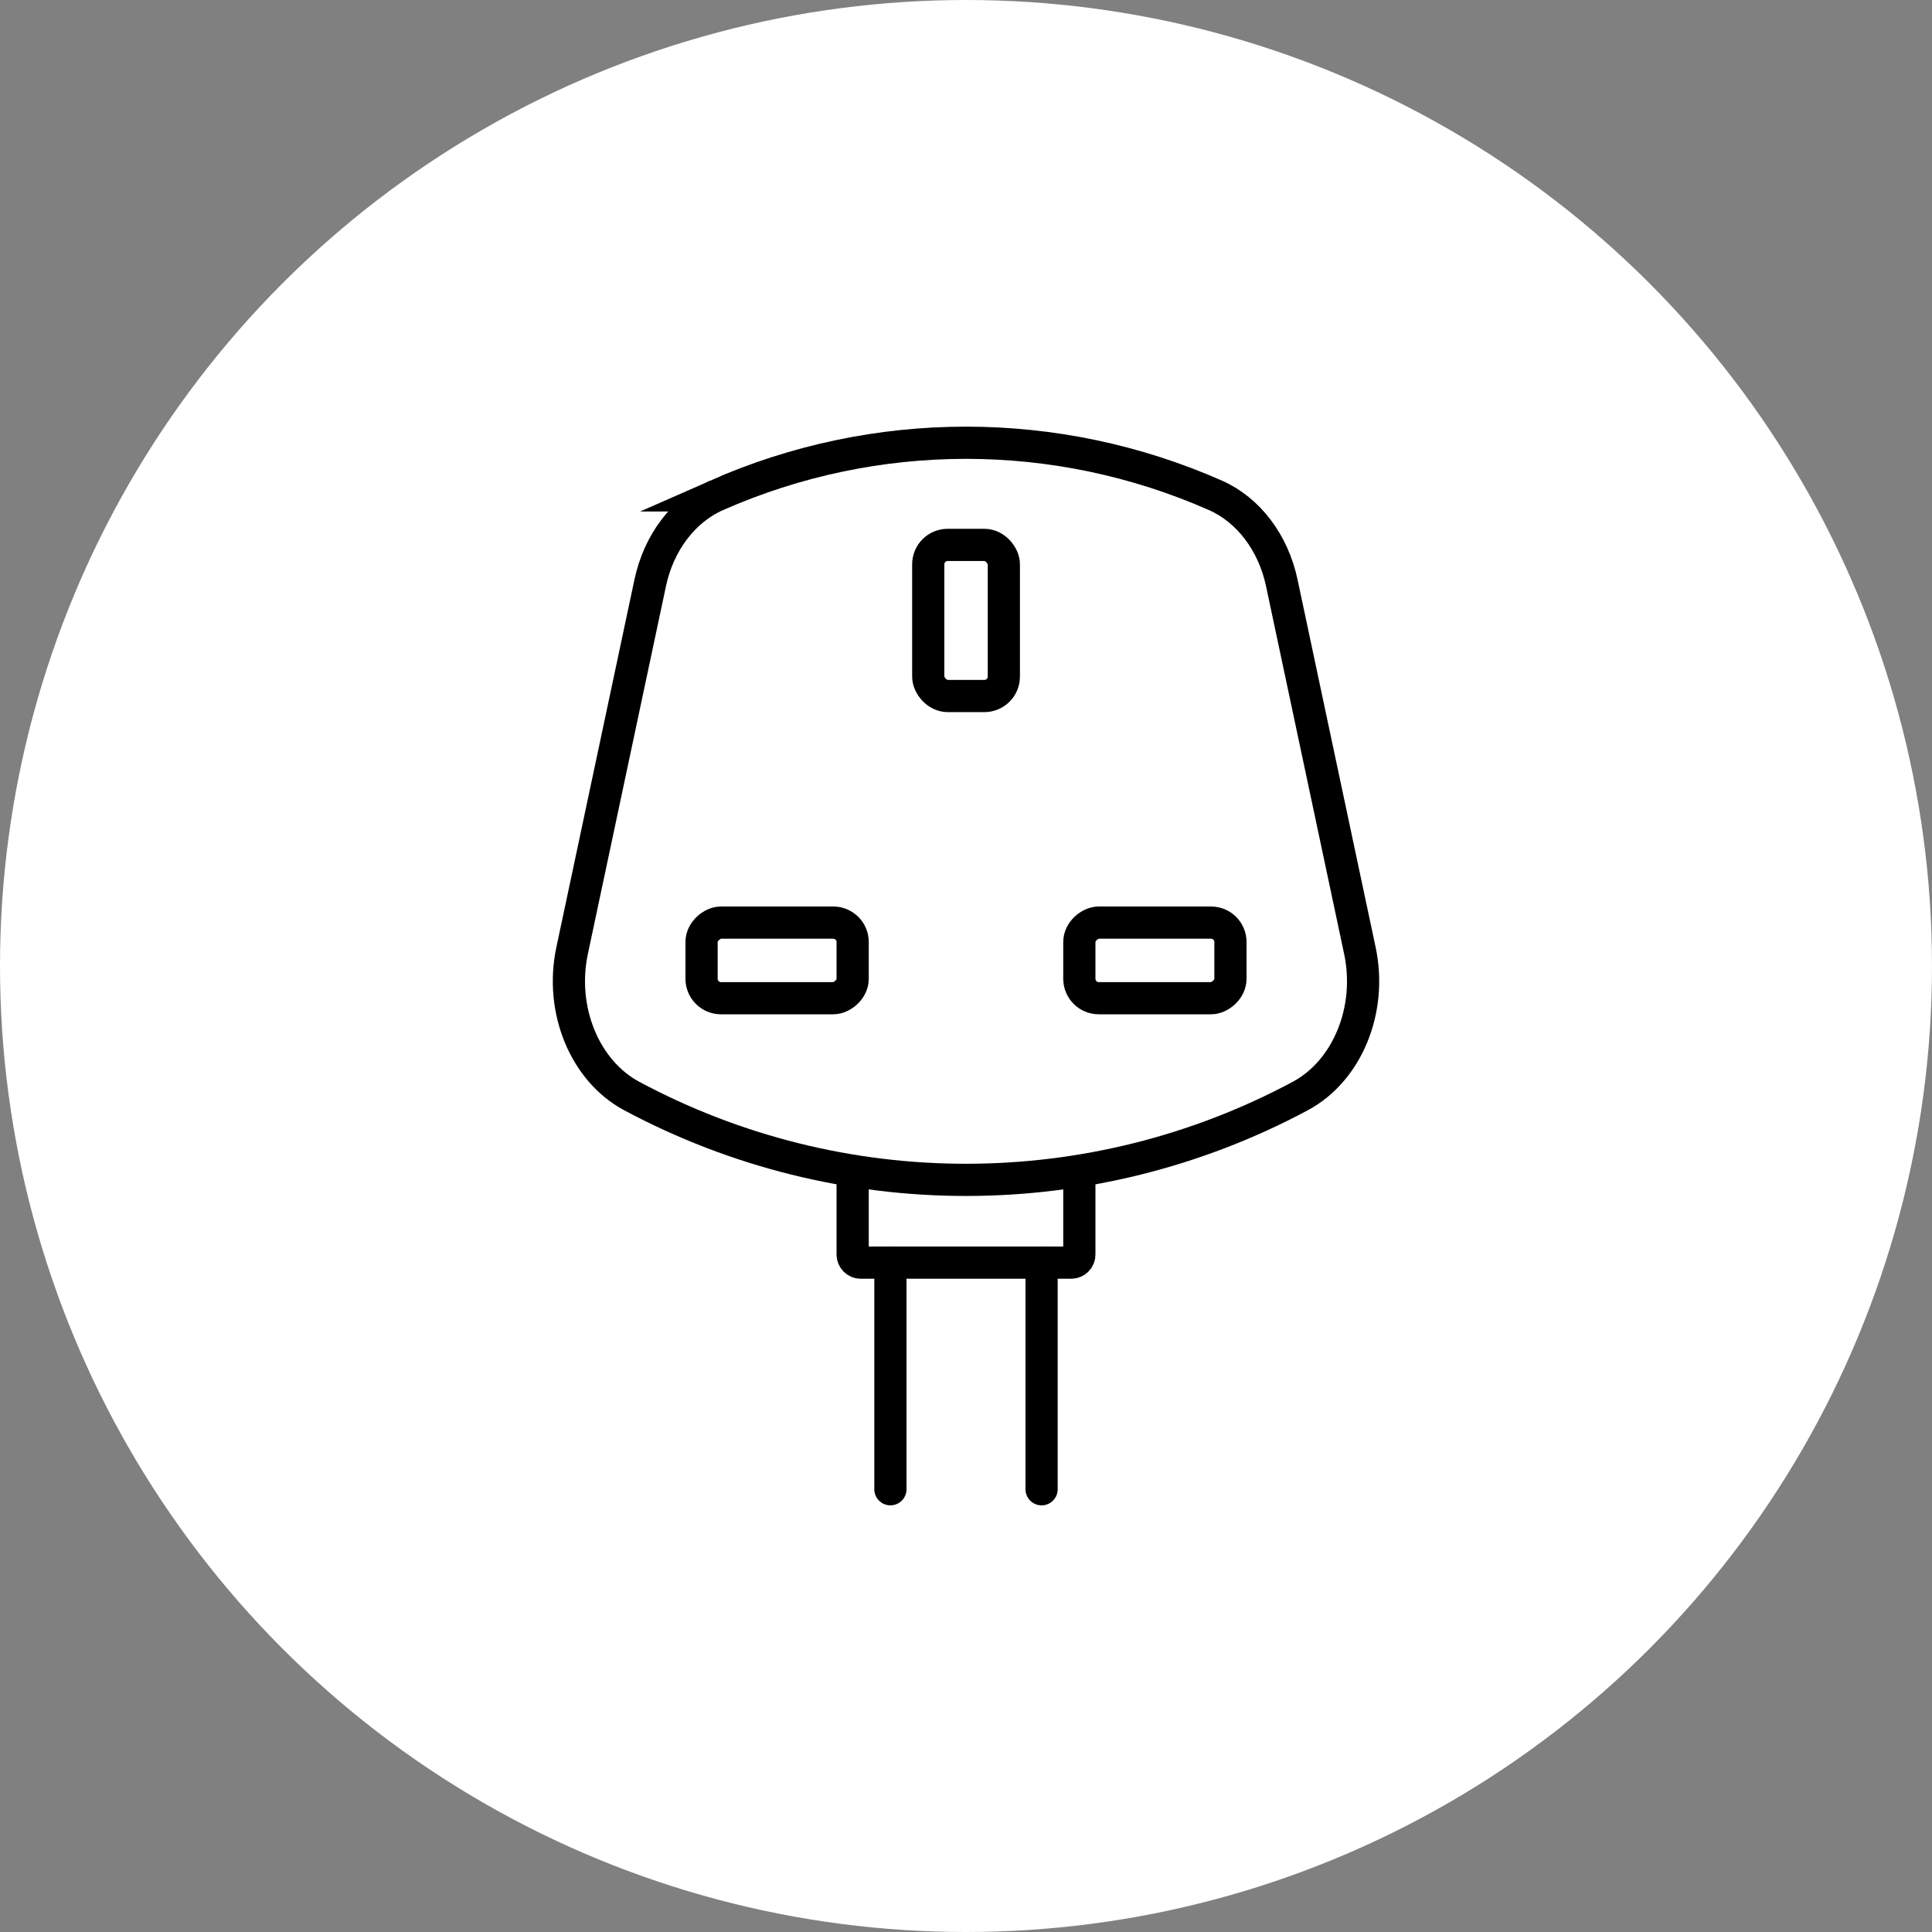
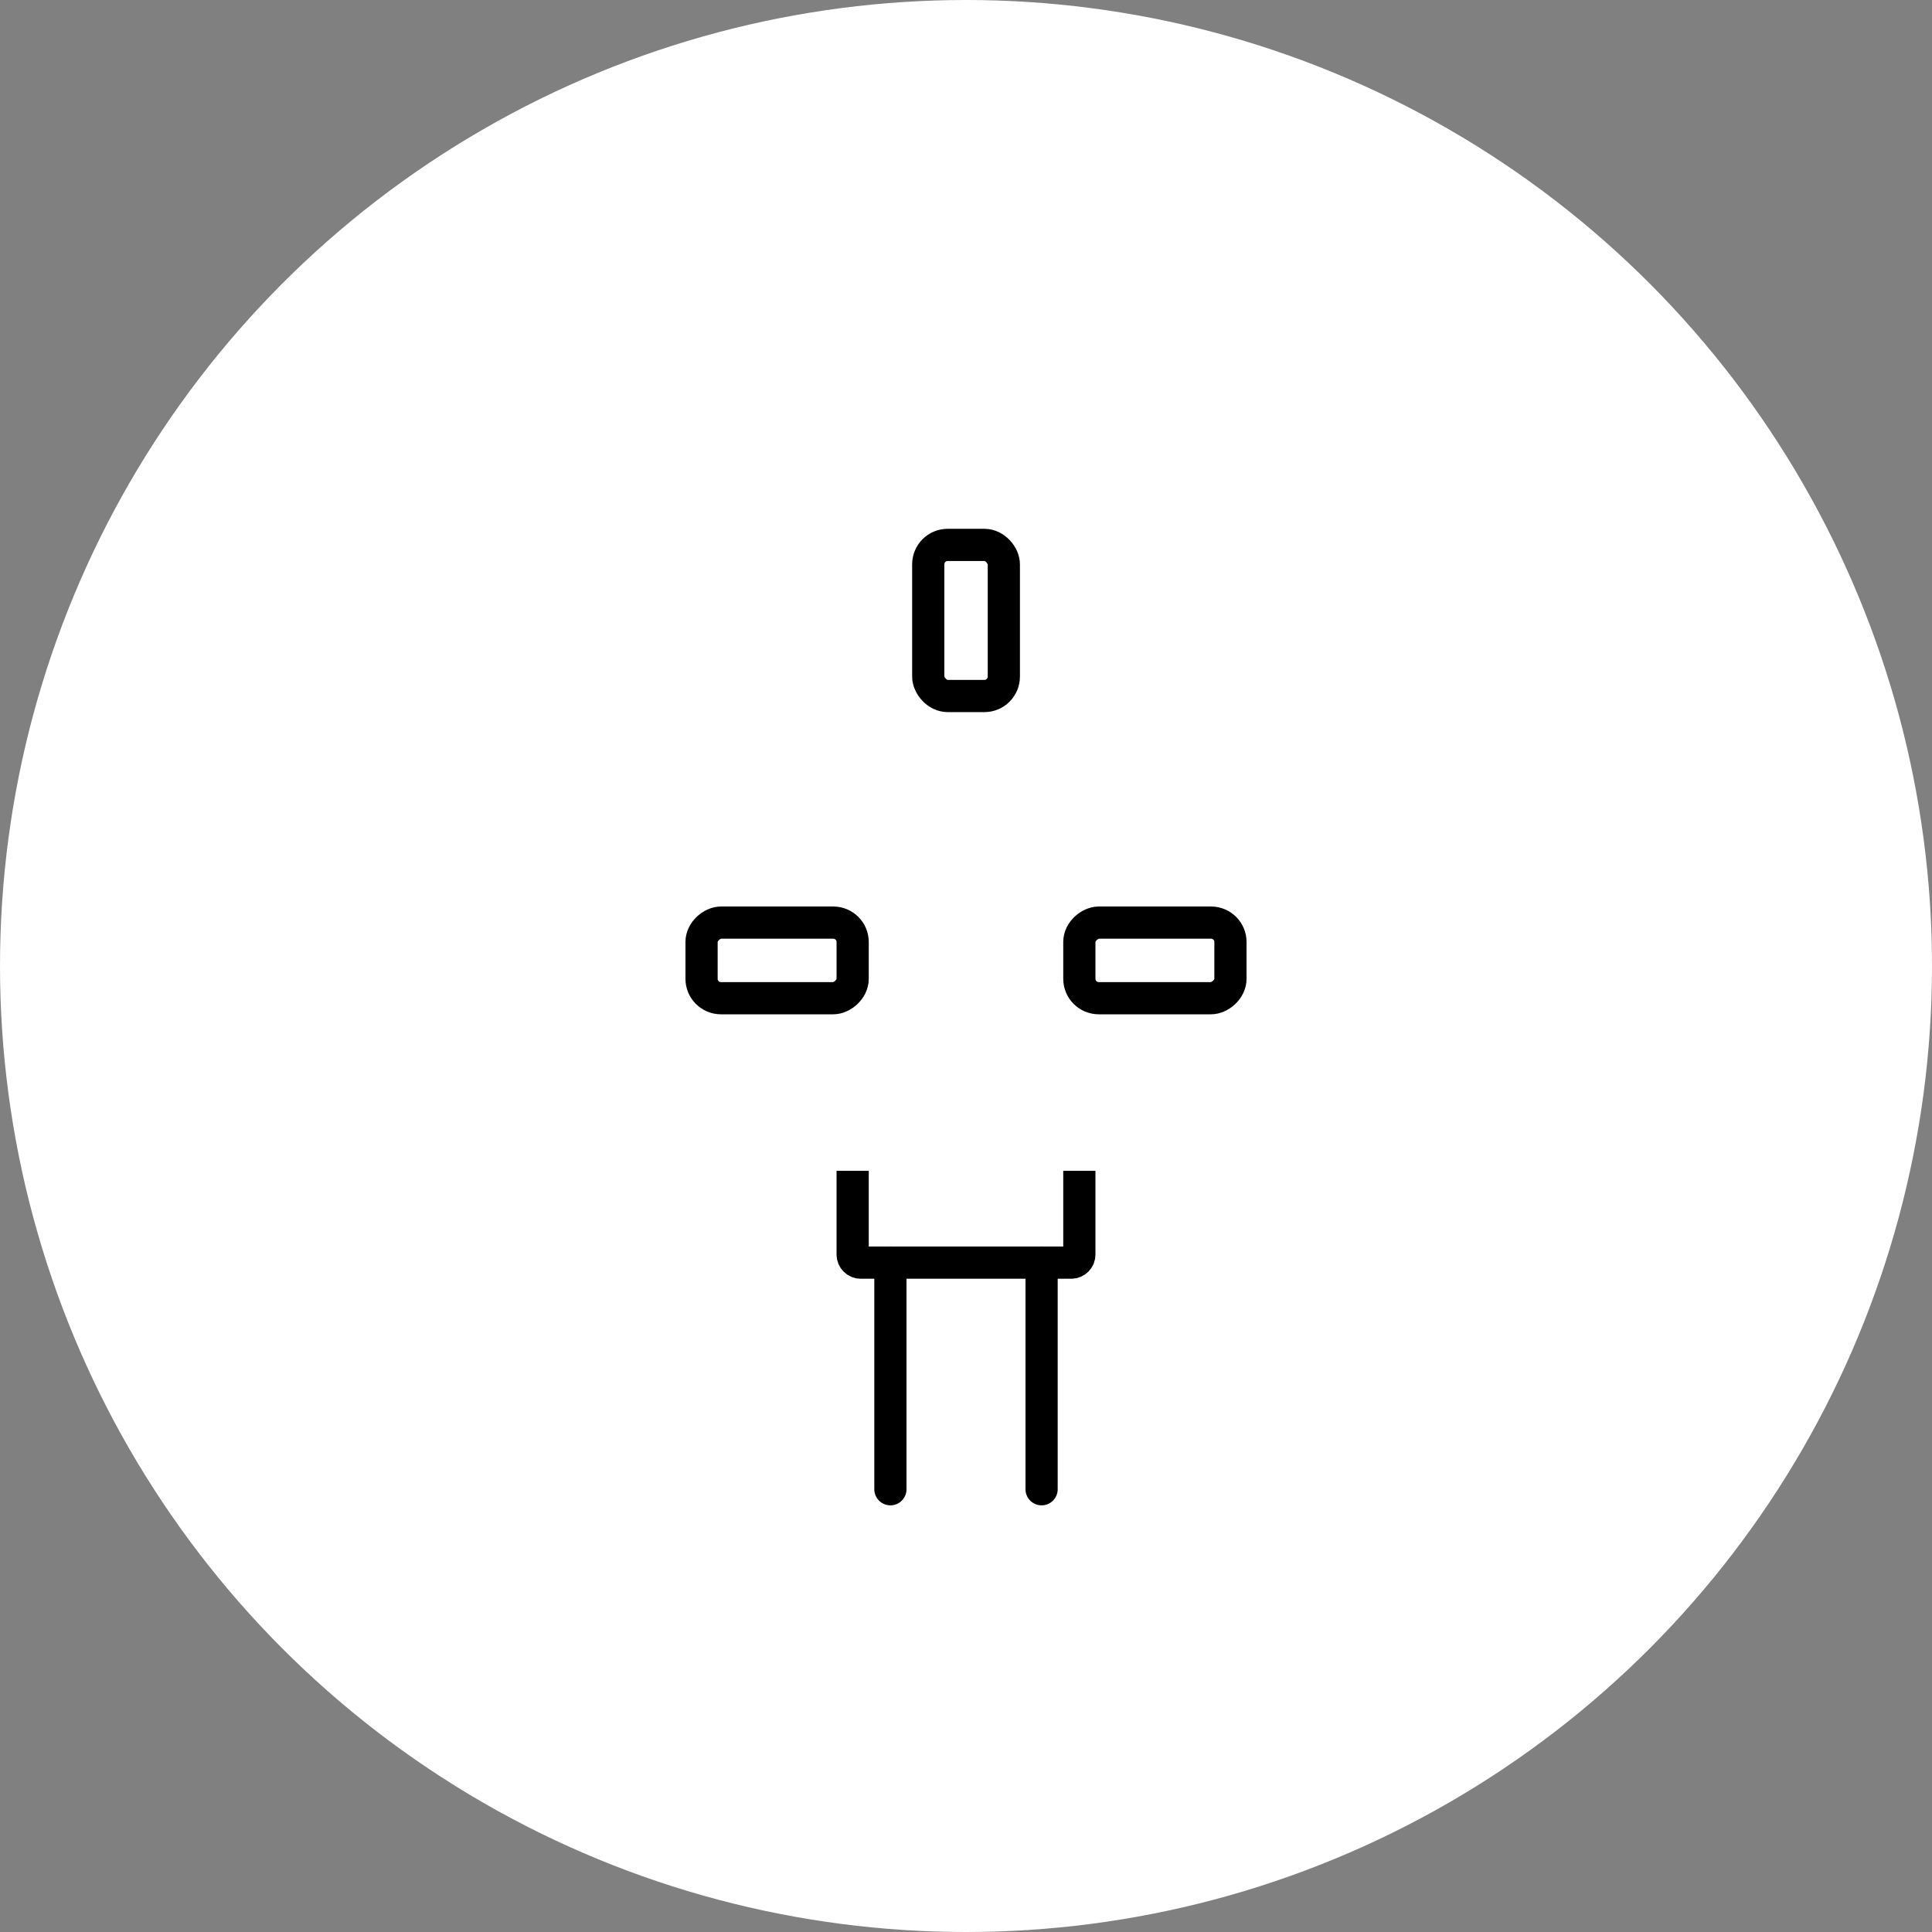
<svg xmlns="http://www.w3.org/2000/svg" id="Layer_1" viewBox="0 0 240 240">
  <rect x="0" y="0" width="240" height="240" fill="#808080" stroke="none" />
  <defs>
    <style>.cls-1{fill:#fff;}.cls-2{stroke-linecap:round;}.cls-2,.cls-3{fill:none;stroke:#000;stroke-miterlimit:10;stroke-width:4px;}</style>
  </defs>
  <circle class="cls-1" cx="120" cy="120" r="120" />
  <g id="plug_and_go">
-     <path class="cls-2" d="m89,61.54h0c19.75-8.72,42.25-8.72,62,0h0c4.09,1.81,7.17,5.87,8.23,10.87l9.7,45.68c1.56,7.34-1.56,14.93-7.4,18.06h0c-25.94,13.89-57.12,13.89-83.06,0h0c-5.84-3.13-8.96-10.73-7.4-18.06l9.7-45.68c1.06-5,4.14-9.06,8.23-10.87Z" />
    <rect class="cls-2" x="115.31" y="67.69" width="9.39" height="18.77" rx="2.41" ry="2.41" />
    <rect class="cls-2" x="91.84" y="109.92" width="9.39" height="18.77" rx="2.41" ry="2.41" transform="translate(-22.77 215.84) rotate(-90)" />
    <rect class="cls-2" x="138.77" y="109.92" width="9.39" height="18.77" rx="2.41" ry="2.41" transform="translate(24.16 262.77) rotate(-90)" />
    <path class="cls-3" d="m105.92,145.44v10.41c0,.55.45,1,1,1h26.16c.55,0,1-.45,1-1v-10.41" />
    <line class="cls-2" x1="129.39" y1="156.84" x2="129.39" y2="185" />
    <line class="cls-2" x1="110.61" y1="156.84" x2="110.61" y2="185" />
  </g>
</svg>